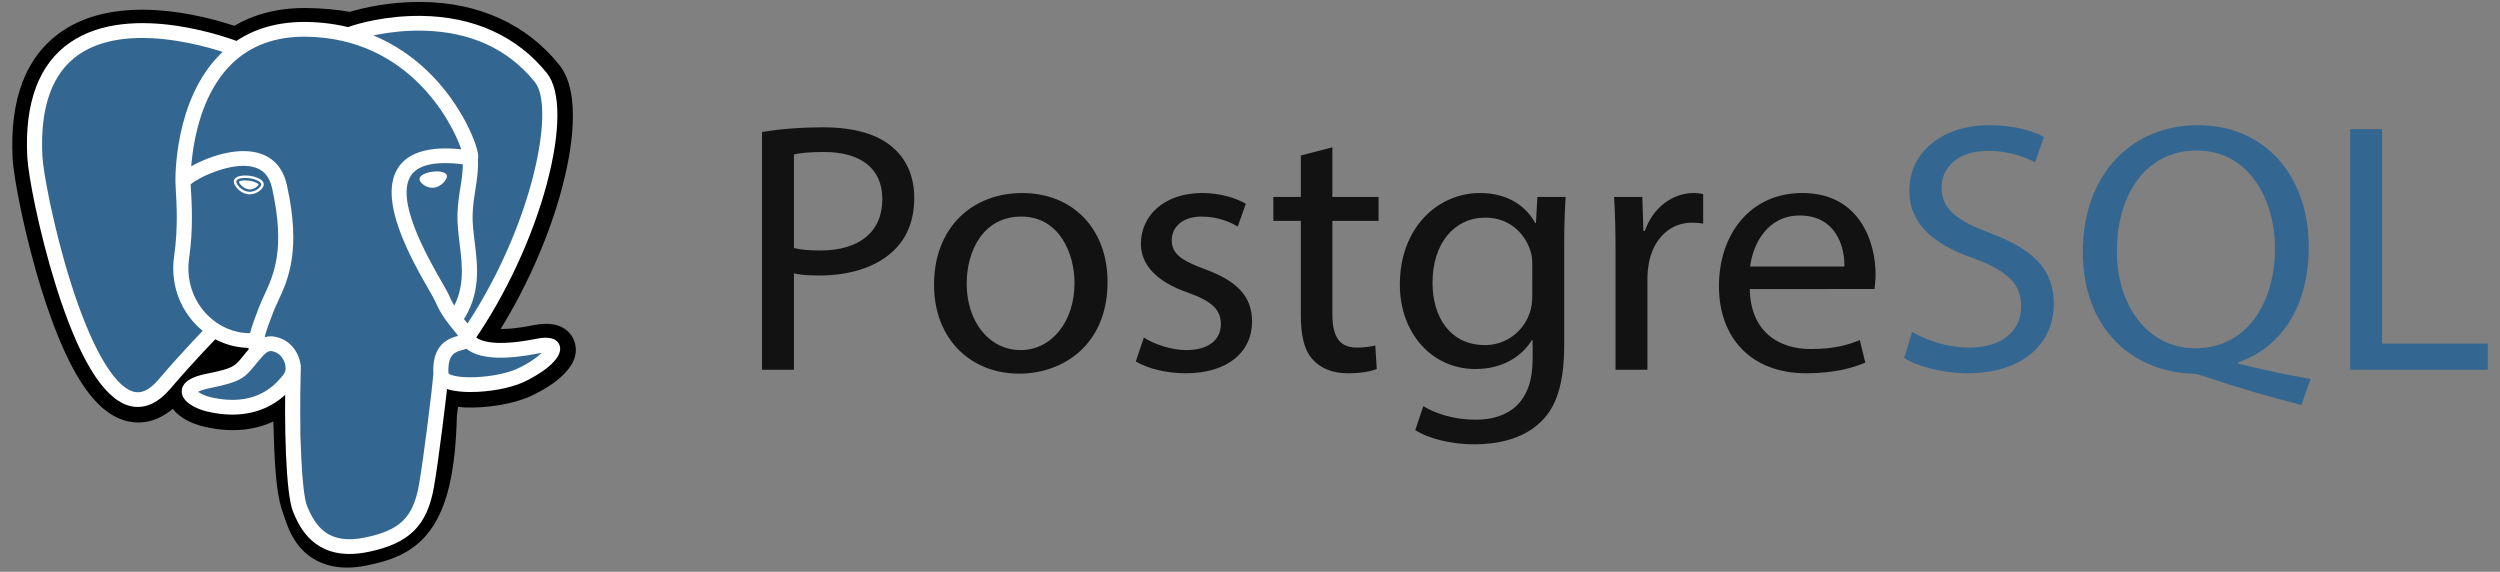
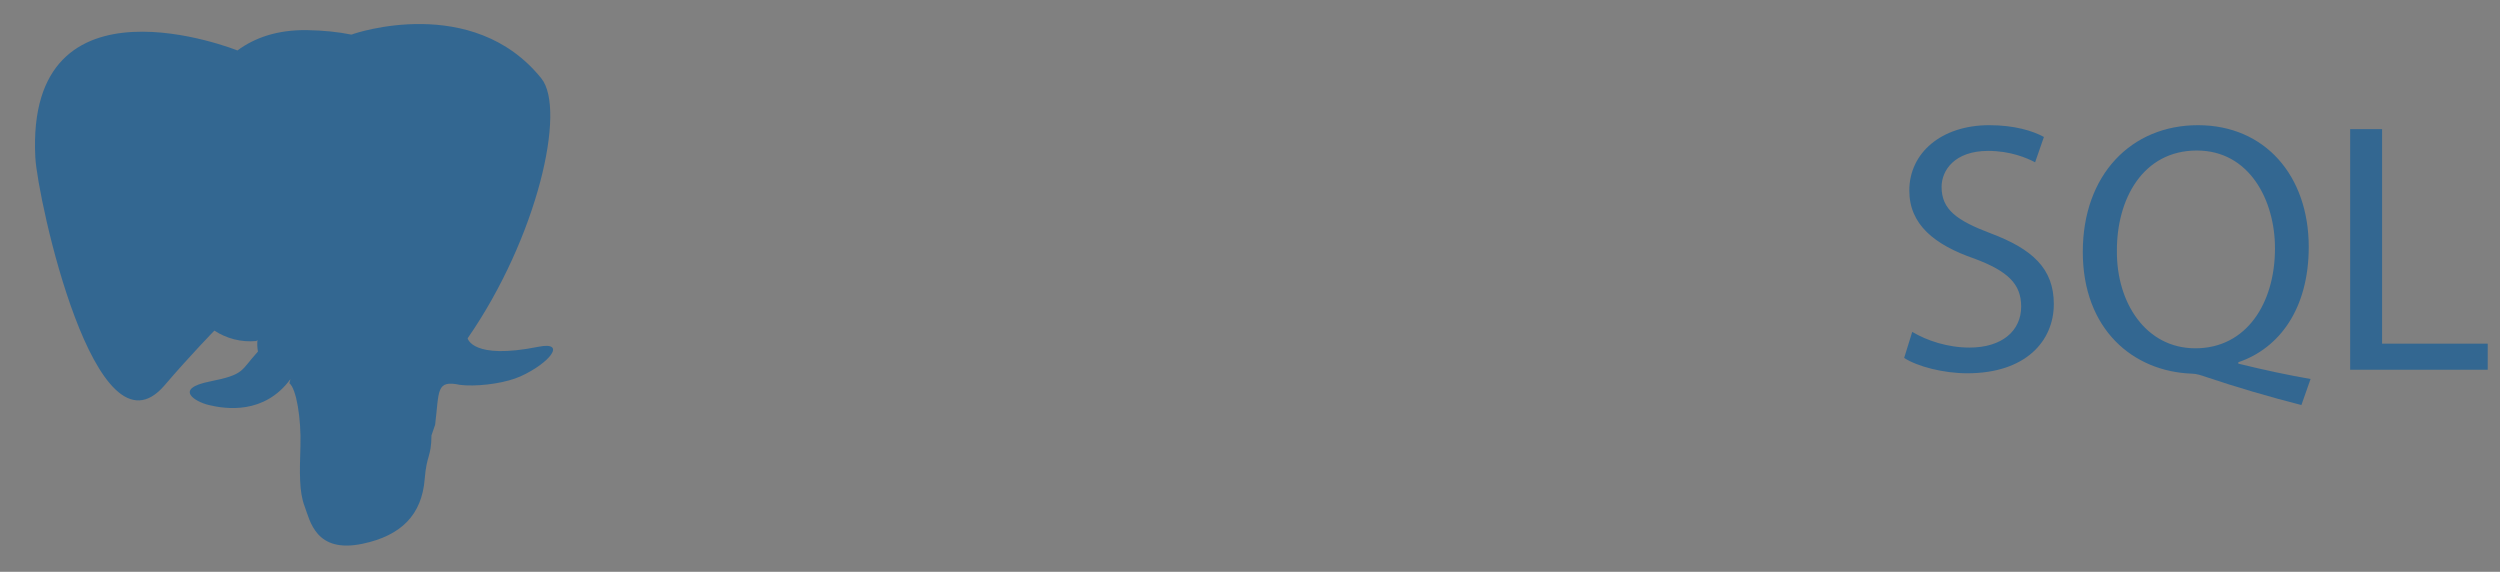
<svg xmlns="http://www.w3.org/2000/svg" width="188" height="43" viewBox="0 0 188 43" fill="none">
  <rect x="0" y="0" width="188" height="43" fill="#808080" stroke="none" />
-   <path d="M32.654 31.174C32.933 28.906 32.85 28.573 34.586 28.94L35.026 28.978C36.361 29.037 38.108 28.769 39.133 28.305C41.341 27.308 42.651 25.643 40.473 26.08C35.506 27.077 35.164 25.441 35.164 25.441C40.41 17.866 42.603 8.252 40.71 5.898C35.548 -0.521 26.613 2.514 26.463 2.593L26.415 2.602C25.434 2.403 24.336 2.285 23.102 2.266C20.854 2.23 19.148 2.84 17.855 3.794C17.855 3.794 1.915 -2.597 2.656 11.832C2.814 14.902 7.177 35.059 12.381 28.971C14.283 26.745 16.121 24.862 16.121 24.862C17.034 25.453 18.126 25.753 19.273 25.645L19.361 25.572C19.334 25.848 19.346 26.119 19.397 26.439C18.056 27.897 18.45 28.153 15.77 28.689C13.058 29.234 14.652 30.202 15.691 30.455C16.953 30.762 19.869 31.197 21.84 28.511L21.762 28.818C22.288 29.227 22.252 31.761 22.327 33.571C22.401 35.381 22.526 37.07 22.905 38.066C23.284 39.062 23.732 41.627 27.254 40.893C30.198 40.278 32.448 39.394 32.654 31.174Z" fill="black" />
-   <path d="M26.107 42.682C24.549 42.682 23.535 42.096 22.918 41.53C21.988 40.676 21.619 39.575 21.399 38.918L21.303 38.643C20.86 37.477 20.709 35.798 20.62 33.637C20.607 33.313 20.598 32.978 20.587 32.623C20.58 32.364 20.57 32.039 20.557 31.698C20.003 31.956 19.411 32.139 18.787 32.243C17.688 32.426 16.508 32.366 15.276 32.067C14.408 31.855 13.505 31.417 12.991 30.741C11.492 32.019 10.061 31.845 9.282 31.592C7.908 31.146 6.678 29.893 5.521 27.76C4.698 26.241 3.901 24.262 3.153 21.878C1.851 17.725 1.024 13.351 0.95 11.916C0.719 7.421 1.962 4.207 4.644 2.363C8.876 -0.546 15.287 1.165 17.625 1.941C19.195 1.02 21.042 0.571 23.13 0.604C24.252 0.622 25.319 0.718 26.311 0.889C27.345 0.573 29.389 0.119 31.728 0.147C36.037 0.197 39.608 1.831 42.055 4.874C43.8 7.045 42.937 11.603 42.267 14.127C41.325 17.677 39.673 21.454 37.645 24.741C38.196 24.745 38.994 24.681 40.128 24.453C42.367 24.003 43.021 25.171 43.199 25.694C43.91 27.792 40.817 29.377 39.852 29.813C38.615 30.372 36.599 30.712 34.948 30.639L34.876 30.634L34.442 30.597L34.399 30.948L34.358 31.293C34.247 35.459 33.636 38.097 32.377 39.841C31.059 41.668 29.226 42.181 27.611 42.517C27.061 42.632 26.561 42.682 26.107 42.682ZM22.828 27.52C23.834 28.303 23.922 29.777 24.001 32.531C24.011 32.875 24.02 33.2 24.032 33.504C24.07 34.424 24.159 36.579 24.506 37.489C24.555 37.618 24.599 37.749 24.645 37.887C25.031 39.038 25.225 39.616 26.895 39.267C28.298 38.975 29.019 38.712 29.583 37.931C30.403 36.793 30.862 34.507 30.946 31.134L32.652 31.174L30.958 30.976L31.007 30.565C31.17 29.208 31.287 28.227 32.219 27.578C32.967 27.058 33.819 27.108 34.498 27.227C33.753 26.68 33.546 26.035 33.491 25.772L33.349 25.09L33.749 24.512C36.052 21.186 37.952 17.098 38.96 13.296C39.997 9.39 39.681 7.315 39.365 6.923C35.181 1.719 27.925 3.867 27.167 4.112L27.039 4.179L26.397 4.296L26.067 4.229C25.161 4.046 24.154 3.945 23.073 3.928C21.377 3.9 20.008 4.29 18.886 5.119L18.107 5.694L17.203 5.331C15.273 4.563 9.602 3.019 6.609 5.081C4.948 6.226 4.192 8.47 4.36 11.75C4.415 12.833 5.172 16.932 6.418 20.908C8.142 26.403 9.708 28.227 10.362 28.44C10.476 28.477 10.772 28.253 11.066 27.909C12.982 25.666 14.805 23.797 14.881 23.718L15.869 22.706L17.064 23.479C17.545 23.79 18.076 23.967 18.622 24L21.471 21.635L21.059 25.735C21.049 25.827 21.045 25.952 21.082 26.185L21.206 26.962L20.669 27.547L20.607 27.615L22.172 28.318L22.828 27.52Z" fill="black" />
  <path d="M40.475 26.08C35.507 27.078 35.166 25.441 35.166 25.441C40.411 17.866 42.603 8.251 40.711 5.898C35.549 -0.522 26.613 2.514 26.464 2.593L26.416 2.601C25.434 2.404 24.336 2.285 23.102 2.266C20.854 2.23 19.149 2.839 17.855 3.794C17.855 3.794 1.915 -2.597 2.656 11.832C2.814 14.902 7.177 35.06 12.381 28.971C14.283 26.745 16.12 24.863 16.12 24.863C17.033 25.453 18.126 25.754 19.272 25.645L19.361 25.572C19.333 25.849 19.346 26.119 19.396 26.439C18.056 27.897 18.449 28.153 15.769 28.69C13.057 29.234 14.651 30.202 15.691 30.455C16.952 30.762 19.869 31.197 21.84 28.511L21.761 28.818C22.287 29.227 22.655 31.481 22.593 33.525C22.532 35.568 22.49 36.971 22.904 38.066C23.319 39.162 23.731 41.628 27.254 40.893C30.198 40.279 31.723 38.688 31.936 36.034C32.086 34.147 32.427 34.426 32.448 32.739L32.722 31.94C33.037 29.382 32.772 28.557 34.586 28.941L35.027 28.979C36.362 29.038 38.108 28.77 39.134 28.306C41.342 27.308 42.652 25.643 40.475 26.08Z" fill="#336791" />
-   <path d="M26.285 41.658C23.348 41.659 22.417 39.395 22.036 38.47C21.48 37.113 21.359 31.849 21.483 27.532C21.492 27.226 21.752 26.984 22.068 26.994C22.382 27.002 22.63 27.257 22.622 27.563C22.479 32.542 22.682 37.054 23.094 38.058C23.737 39.624 24.713 40.993 27.473 40.418C30.093 39.871 31.074 38.904 31.511 36.439C31.846 34.547 32.509 29.165 32.59 28.103C32.614 27.798 32.886 27.569 33.2 27.592C33.514 27.615 33.749 27.881 33.725 28.185C33.641 29.291 32.98 34.663 32.632 36.628C32.116 39.539 30.782 40.86 27.711 41.501C27.19 41.61 26.715 41.658 26.285 41.658ZM10.361 30.603C10.081 30.604 9.827 30.554 9.606 30.482C7.699 29.863 5.882 26.839 4.206 21.495C2.93 17.426 2.122 13.18 2.051 11.8C1.841 7.709 2.924 4.815 5.269 3.197C9.909 -0.003 17.715 3.045 18.045 3.176C18.336 3.292 18.475 3.615 18.356 3.898C18.238 4.181 17.905 4.317 17.614 4.201V4.202C17.539 4.172 10.054 1.253 5.925 4.103C3.919 5.487 2.998 8.058 3.188 11.745C3.247 12.908 4.003 17.052 5.295 21.172C6.791 25.943 8.494 28.954 9.966 29.431C10.197 29.507 10.901 29.735 11.907 28.558C13.799 26.342 15.537 24.574 15.555 24.556C15.772 24.335 16.133 24.328 16.36 24.539C16.586 24.751 16.594 25.102 16.377 25.323C16.36 25.34 14.648 27.082 12.782 29.266C11.899 30.3 11.051 30.603 10.361 30.603ZM35.129 25.935C35.02 25.935 34.909 25.905 34.812 25.84C34.551 25.67 34.482 25.325 34.657 25.071C39.96 17.414 41.821 8.162 40.227 6.179C38.22 3.684 35.387 2.381 31.806 2.306C29.154 2.25 27.046 2.909 26.702 3.024L26.616 3.058C26.269 3.165 26.004 2.98 25.904 2.764C25.785 2.508 25.882 2.206 26.129 2.061L26.282 1.999L26.274 2.001L26.282 1.999C26.867 1.791 29.007 1.166 31.658 1.195C35.621 1.236 38.894 2.724 41.124 5.496C42.179 6.808 42.181 9.832 41.13 13.79C40.059 17.826 38.044 22.164 35.602 25.691C35.492 25.85 35.312 25.935 35.129 25.935ZM35.4 29.48C34.494 29.48 33.683 29.356 33.197 29.073C32.697 28.782 32.602 28.386 32.59 28.175C32.453 25.846 33.774 25.44 34.448 25.255C34.354 25.117 34.22 24.955 34.083 24.787C33.69 24.31 33.152 23.655 32.737 22.677C32.673 22.524 32.469 22.169 32.233 21.757C30.956 19.529 28.3 14.892 30.006 12.517C30.797 11.418 32.369 10.986 34.686 11.227C34.005 9.206 30.758 2.883 23.056 2.76C20.739 2.722 18.839 3.415 17.411 4.818C14.214 7.96 14.331 13.645 14.332 13.702C14.34 14.008 14.092 14.262 13.778 14.27C13.463 14.279 13.202 14.037 13.194 13.731C13.187 13.478 13.067 7.513 16.602 4.038C18.257 2.412 20.434 1.61 23.074 1.651C28.003 1.73 31.175 4.168 32.968 6.201C34.922 8.415 35.881 10.857 35.96 11.672C36.019 12.278 35.572 12.399 35.481 12.417L35.276 12.422C33.002 12.068 31.543 12.313 30.939 13.152C29.641 14.958 32.154 19.344 33.228 21.218C33.502 21.695 33.699 22.041 33.79 22.254C34.142 23.086 34.602 23.645 34.971 24.094C35.296 24.489 35.578 24.832 35.679 25.234C35.725 25.314 36.389 26.268 40.324 25.478C41.31 25.28 41.902 25.449 42.083 25.981C42.438 27.028 40.443 28.249 39.338 28.749C38.347 29.197 36.767 29.48 35.4 29.48ZM33.725 28.084C33.849 28.207 34.474 28.418 35.768 28.364C36.918 28.316 38.131 28.073 38.859 27.744C39.79 27.323 40.411 26.853 40.733 26.532L40.554 26.564C38.038 27.069 36.258 27.002 35.265 26.363C35.193 26.318 35.13 26.271 35.072 26.224C34.964 26.265 34.865 26.293 34.794 26.312C34.23 26.466 33.647 26.625 33.725 28.084ZM17.471 31.179C16.846 31.179 16.189 31.096 15.517 30.932C14.821 30.763 13.647 30.253 13.665 29.415C13.685 28.475 15.09 28.193 15.619 28.087C17.529 27.704 17.653 27.551 18.25 26.813C18.424 26.598 18.641 26.331 18.936 26.009C19.375 25.532 19.854 25.29 20.36 25.29C20.713 25.29 21.003 25.407 21.194 25.483C21.803 25.729 22.311 26.323 22.521 27.035C22.709 27.676 22.619 28.293 22.267 28.773C21.112 30.347 19.454 31.179 17.471 31.179ZM14.895 29.463C15.067 29.592 15.41 29.765 15.793 29.858C16.375 29.999 16.939 30.071 17.471 30.071C19.093 30.071 20.395 29.418 21.341 28.129C21.538 27.86 21.479 27.519 21.427 27.339C21.316 26.963 21.041 26.622 20.758 26.507C20.605 26.445 20.477 26.397 20.36 26.397C20.297 26.397 20.107 26.397 19.785 26.748C19.513 27.044 19.317 27.285 19.144 27.498C18.401 28.417 18.06 28.729 15.848 29.172C15.309 29.281 15.032 29.39 14.895 29.463ZM19.272 26.908C18.995 26.908 18.753 26.712 18.71 26.438C18.695 26.346 18.686 26.253 18.681 26.16C17.231 26.134 15.832 25.528 14.771 24.45C13.428 23.086 12.817 21.197 13.094 19.267C13.396 17.172 13.283 15.321 13.222 14.327C13.206 14.051 13.194 13.851 13.194 13.713C13.195 13.538 13.199 13.073 14.796 12.285C15.363 12.005 16.502 11.516 17.746 11.391C19.807 11.184 21.166 12.077 21.572 13.906C22.67 18.847 21.659 21.032 20.921 22.627C20.783 22.924 20.654 23.205 20.55 23.476L20.458 23.716C20.069 24.734 19.732 25.613 19.835 26.27C19.883 26.572 19.669 26.855 19.359 26.902L19.272 26.908ZM14.336 13.866L14.359 14.262C14.422 15.294 14.539 17.216 14.222 19.421C13.993 21.013 14.493 22.567 15.592 23.684C16.461 24.567 17.606 25.054 18.782 25.054H18.806C18.938 24.514 19.157 23.944 19.392 23.329L19.483 23.091C19.6 22.784 19.738 22.487 19.883 22.173C20.593 20.636 21.477 18.724 20.459 14.141C20.257 13.233 19.768 12.708 18.964 12.534C17.313 12.179 14.853 13.388 14.336 13.866ZM17.772 13.631C17.743 13.827 18.14 14.35 18.658 14.419C19.175 14.49 19.617 14.081 19.645 13.885C19.673 13.689 19.276 13.474 18.758 13.403C18.241 13.333 17.799 13.435 17.772 13.631ZM18.777 14.613L18.632 14.603C18.311 14.559 17.986 14.362 17.764 14.075C17.686 13.975 17.558 13.779 17.584 13.605C17.62 13.35 17.94 13.197 18.44 13.197C18.552 13.197 18.668 13.205 18.785 13.221C19.058 13.258 19.312 13.335 19.499 13.436C19.824 13.613 19.848 13.809 19.833 13.912C19.793 14.193 19.331 14.613 18.777 14.613ZM17.96 13.664C17.977 13.784 18.284 14.183 18.684 14.237L18.777 14.244C19.146 14.244 19.422 13.96 19.455 13.868C19.421 13.805 19.183 13.647 18.732 13.587C18.633 13.573 18.534 13.566 18.439 13.566C18.151 13.566 17.996 13.629 17.96 13.664ZM33.516 13.231C33.544 13.428 33.148 13.95 32.63 14.02C32.112 14.09 31.67 13.682 31.642 13.486C31.614 13.29 32.011 13.074 32.528 13.004C33.046 12.934 33.488 13.036 33.516 13.231ZM32.511 14.12C32.012 14.12 31.583 13.743 31.548 13.499C31.507 13.205 32.003 12.982 32.515 12.913C32.628 12.897 32.74 12.89 32.847 12.89C33.289 12.89 33.581 13.016 33.61 13.219C33.629 13.351 33.526 13.554 33.347 13.737C33.229 13.857 32.981 14.066 32.644 14.112L32.511 14.12ZM32.847 13.074C32.748 13.074 32.645 13.081 32.541 13.095C32.026 13.165 31.72 13.366 31.735 13.474C31.752 13.592 32.081 13.936 32.51 13.936L32.616 13.928C32.897 13.89 33.108 13.712 33.208 13.609C33.366 13.447 33.429 13.296 33.421 13.243C33.412 13.176 33.222 13.074 32.847 13.074ZM34.261 24.477C34.153 24.477 34.043 24.447 33.945 24.384C33.684 24.213 33.614 23.869 33.789 23.615C35.001 21.853 34.779 20.056 34.564 18.319C34.473 17.578 34.378 16.813 34.403 16.078C34.428 15.323 34.526 14.699 34.622 14.096C34.735 13.381 34.842 12.706 34.797 11.905C34.78 11.6 35.021 11.339 35.335 11.322C35.65 11.305 35.917 11.54 35.934 11.845C35.985 12.761 35.864 13.525 35.747 14.264C35.657 14.835 35.563 15.424 35.541 16.114C35.519 16.764 35.604 17.455 35.695 18.186C35.923 20.034 36.181 22.129 34.735 24.231C34.625 24.391 34.445 24.477 34.261 24.477Z" fill="white" />
-   <path d="M57.304 9.924C58.463 9.736 59.979 9.575 61.911 9.575C64.282 9.575 66.021 10.112 67.124 11.079C68.144 11.938 68.751 13.253 68.751 14.865C68.751 16.502 68.254 17.791 67.316 18.73C66.047 20.046 63.979 20.717 61.634 20.717C60.917 20.717 60.255 20.69 59.704 20.556V27.805H57.304V9.924ZM59.704 18.649C60.228 18.783 60.89 18.837 61.69 18.837C64.585 18.837 66.352 17.468 66.352 14.971C66.352 12.582 64.614 11.428 61.966 11.428C60.918 11.428 60.118 11.508 59.704 11.615V18.649ZM83.287 21.199C83.287 26.004 79.866 28.099 76.639 28.099C73.025 28.099 70.24 25.522 70.24 21.414C70.24 17.065 73.163 14.515 76.859 14.515C80.694 14.514 83.287 17.226 83.287 21.199ZM72.695 21.333C72.695 24.179 74.378 26.326 76.75 26.326C79.067 26.326 80.804 24.206 80.804 21.279C80.804 19.078 79.674 16.286 76.804 16.286C73.935 16.286 72.695 18.863 72.695 21.333ZM86.017 25.387C86.734 25.843 88.002 26.326 89.216 26.326C90.981 26.326 91.809 25.467 91.809 24.393C91.809 23.266 91.12 22.648 89.326 22.004C86.927 21.172 85.796 19.884 85.796 18.326C85.796 16.233 87.534 14.515 90.402 14.515C91.754 14.515 92.941 14.89 93.685 15.32L93.079 17.038C92.555 16.716 91.589 16.286 90.348 16.286C88.914 16.286 88.114 17.092 88.114 18.058C88.114 19.132 88.915 19.615 90.653 20.259C92.969 21.118 94.155 22.246 94.155 24.179C94.155 26.46 92.335 28.071 89.163 28.071C87.701 28.071 86.35 27.722 85.412 27.185L86.017 25.387ZM100.195 11.078V14.809H103.669V16.607H100.195V23.614C100.195 25.224 100.663 26.137 102.015 26.137C102.65 26.137 103.118 26.057 103.422 25.976L103.532 27.748C103.064 27.936 102.319 28.07 101.382 28.07C100.251 28.07 99.34 27.721 98.76 27.077C98.072 26.379 97.823 25.224 97.823 23.694V16.607H95.754V14.809H97.823V11.695L100.195 11.078ZM117.737 14.81C117.681 15.749 117.627 16.796 117.627 18.38V25.924C117.627 28.903 117.02 30.729 115.723 31.857C114.427 33.038 112.552 33.414 110.869 33.414C109.269 33.414 107.504 33.038 106.427 32.34L107.034 30.542C107.917 31.079 109.296 31.562 110.951 31.562C113.433 31.562 115.253 30.3 115.253 27.025V25.576H115.198C114.454 26.784 113.019 27.75 110.951 27.75C107.641 27.75 105.269 25.012 105.269 21.414C105.269 17.011 108.22 14.515 111.282 14.515C113.6 14.515 114.868 15.696 115.448 16.77H115.503L115.613 14.81H117.737ZM115.227 19.937C115.227 19.535 115.199 19.186 115.089 18.863C114.648 17.494 113.462 16.367 111.696 16.367C109.379 16.367 107.725 18.273 107.725 21.279C107.725 23.83 109.049 25.95 111.669 25.95C113.158 25.95 114.51 25.038 115.034 23.534C115.172 23.132 115.228 22.675 115.228 22.273L115.227 19.937ZM121.487 18.863C121.487 17.333 121.459 16.018 121.377 14.81H123.502L123.583 17.36H123.694C124.3 15.615 125.762 14.515 127.39 14.515C127.665 14.515 127.857 14.541 128.078 14.595V16.823C127.831 16.77 127.582 16.743 127.252 16.743C125.542 16.743 124.327 18.004 123.997 19.776C123.942 20.098 123.887 20.474 123.887 20.877V27.803H121.487V18.863ZM131.583 21.736C131.638 24.93 133.733 26.246 136.161 26.246C137.899 26.246 138.946 25.95 139.857 25.575L140.27 27.266C139.415 27.642 137.953 28.071 135.83 28.071C131.72 28.071 129.265 25.44 129.265 21.521C129.265 17.602 131.637 14.514 135.526 14.514C139.884 14.514 141.043 18.245 141.043 20.634C141.043 21.117 140.987 21.493 140.96 21.735L131.583 21.736ZM138.699 20.045C138.726 18.541 138.064 16.206 135.334 16.206C132.879 16.206 131.804 18.407 131.61 20.045H138.699Z" fill="#121212" />
  <path d="M143.8 24.957C144.876 25.601 146.448 26.138 148.103 26.138C150.558 26.138 151.992 24.877 151.992 23.051C151.992 21.36 150.999 20.393 148.489 19.454C145.455 18.407 143.58 16.877 143.58 14.327C143.58 11.508 145.979 9.414 149.592 9.414C151.496 9.414 152.875 9.844 153.702 10.3L153.04 12.206C152.433 11.884 151.192 11.347 149.51 11.347C146.972 11.347 146.007 12.823 146.007 14.058C146.007 15.749 147.137 16.581 149.703 17.548C152.847 18.73 154.447 20.206 154.447 22.863C154.447 25.655 152.323 28.071 147.938 28.071C146.145 28.071 144.186 27.561 143.192 26.917L143.8 24.957ZM173.065 30.46C170.555 29.816 168.1 29.091 165.949 28.366C165.562 28.232 165.176 28.098 164.818 28.098C160.405 27.937 156.626 24.769 156.626 18.944C156.626 13.145 160.267 9.414 165.287 9.414C170.334 9.414 173.617 13.226 173.617 18.568C173.617 23.212 171.411 26.192 168.322 27.239V27.346C170.17 27.803 172.183 28.232 173.755 28.5L173.065 30.46ZM171.079 18.675C171.079 15.051 169.149 11.319 165.204 11.319C161.149 11.319 159.163 14.97 159.191 18.89C159.163 22.729 161.342 26.192 165.094 26.192C168.929 26.192 171.079 22.809 171.079 18.675ZM176.732 9.709H179.133V25.843H187.076V27.803H176.732V9.709Z" fill="#336791" />
</svg>